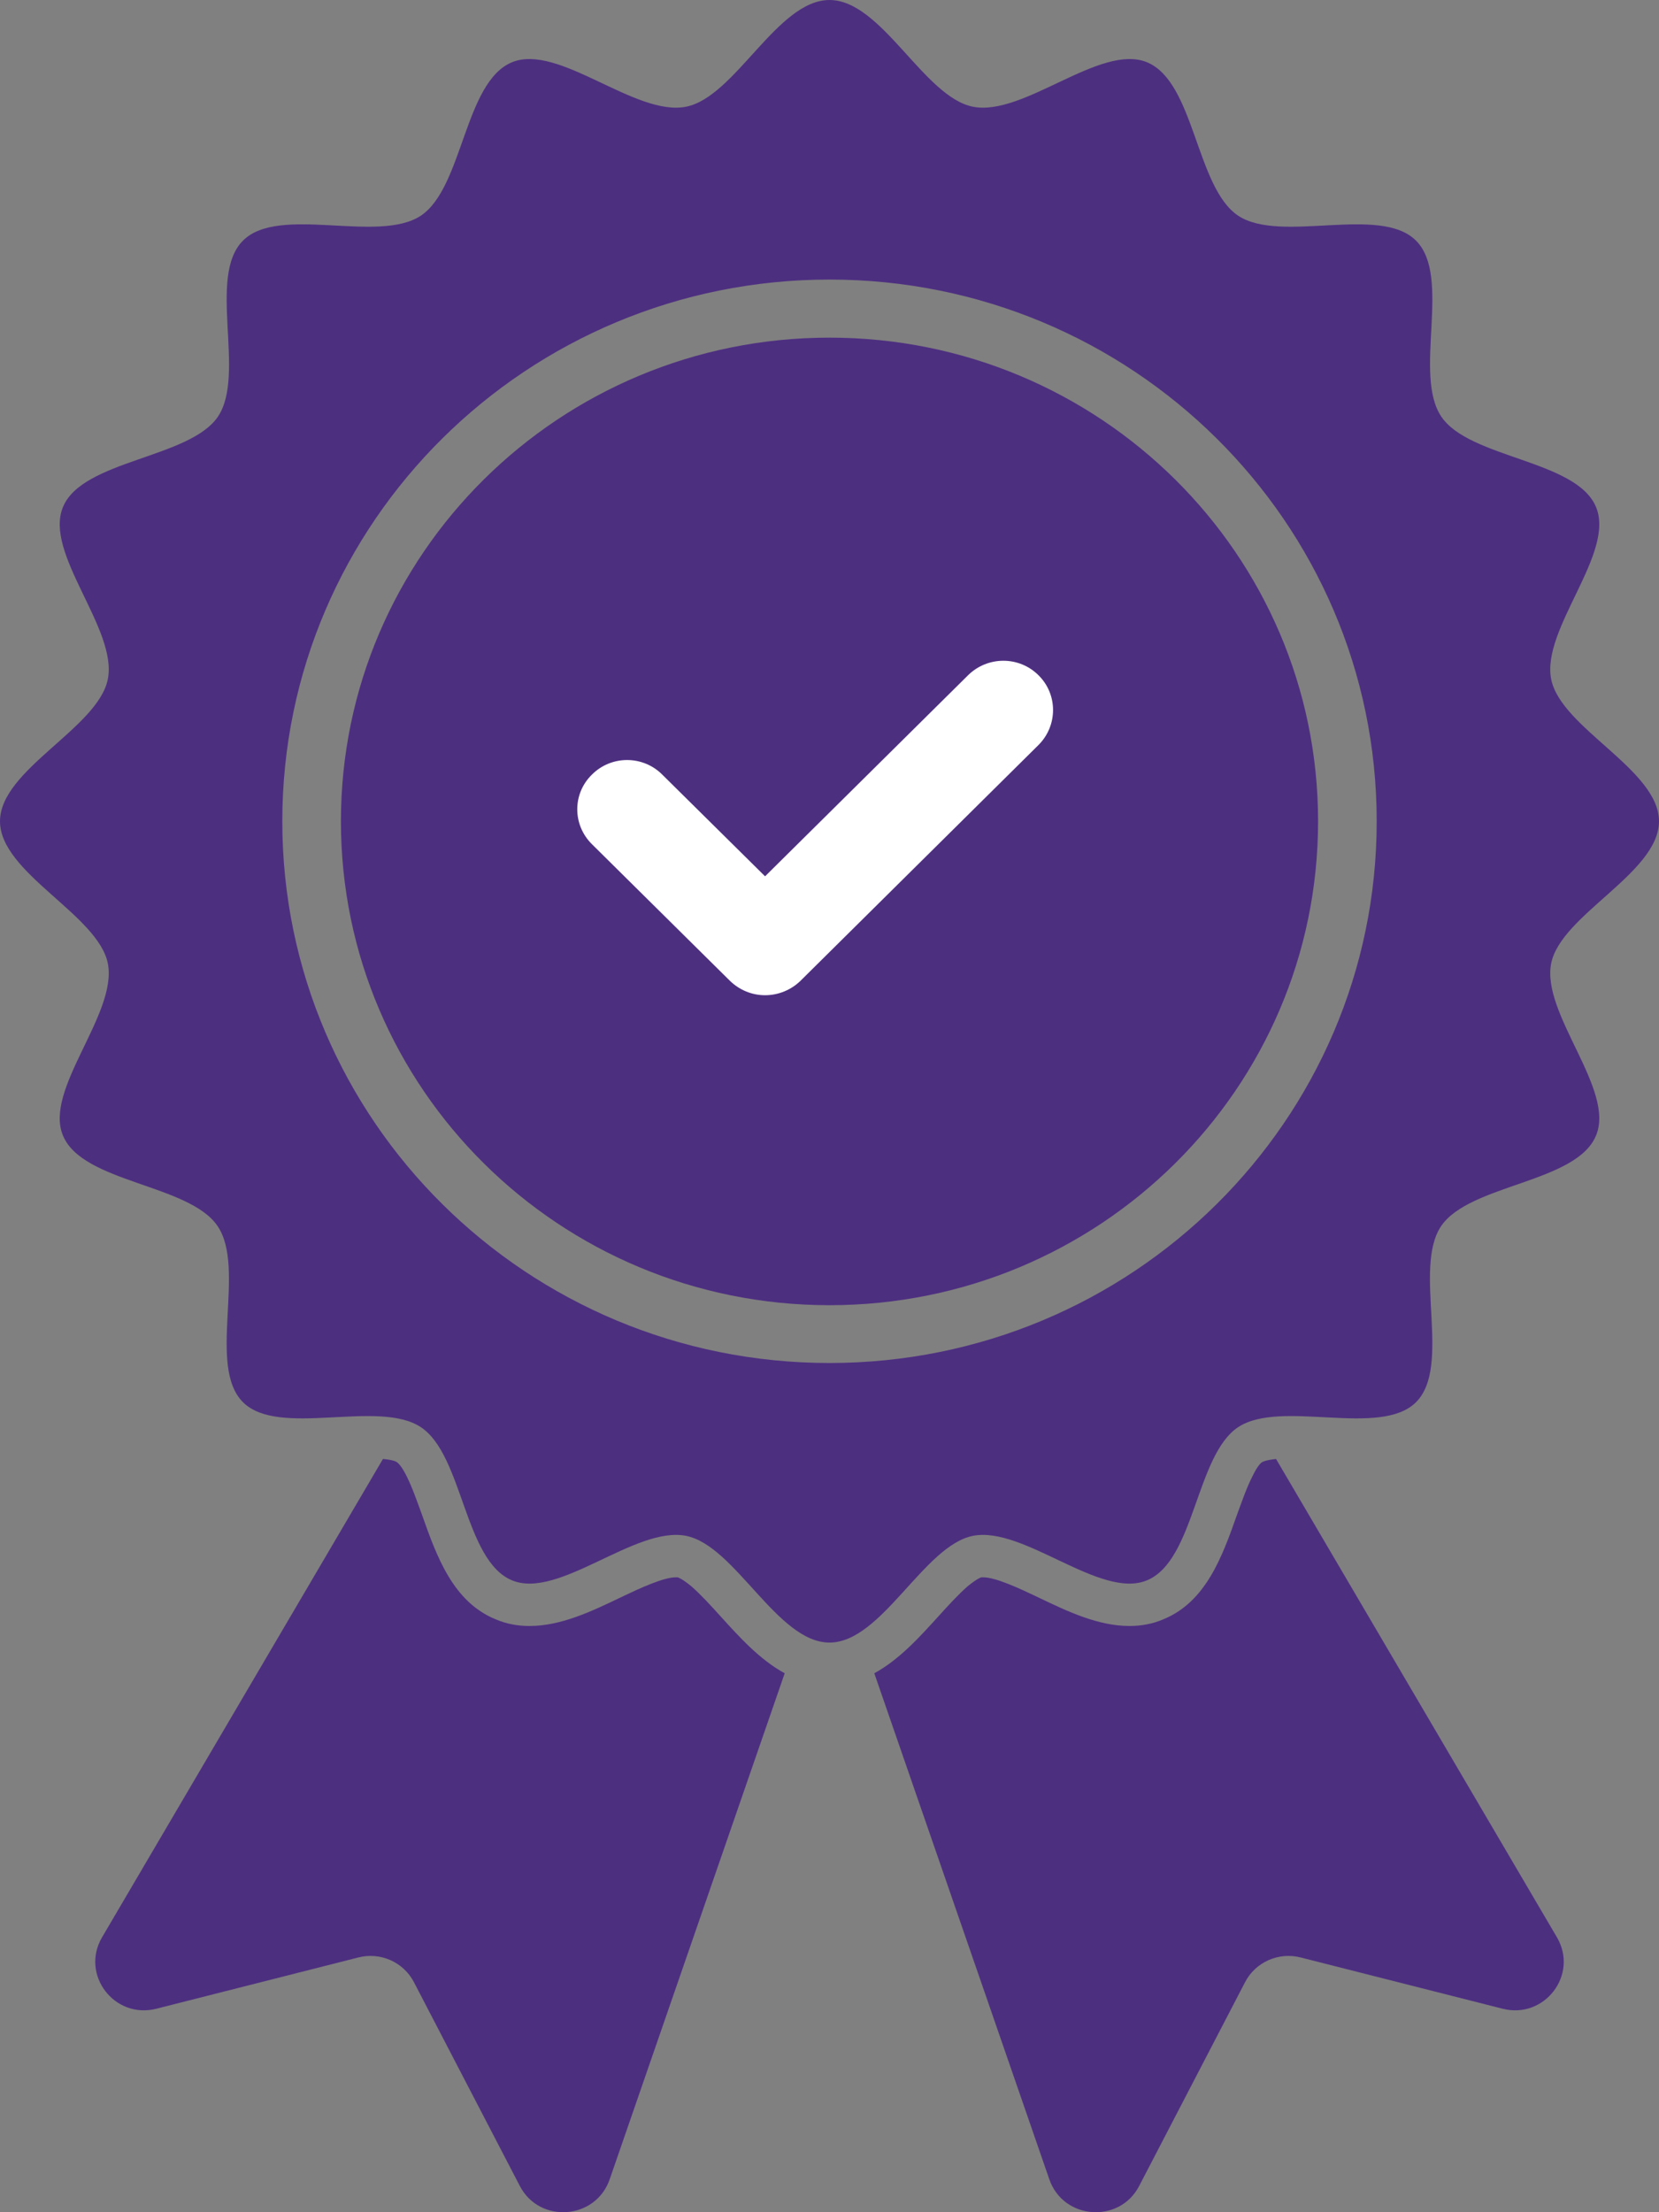
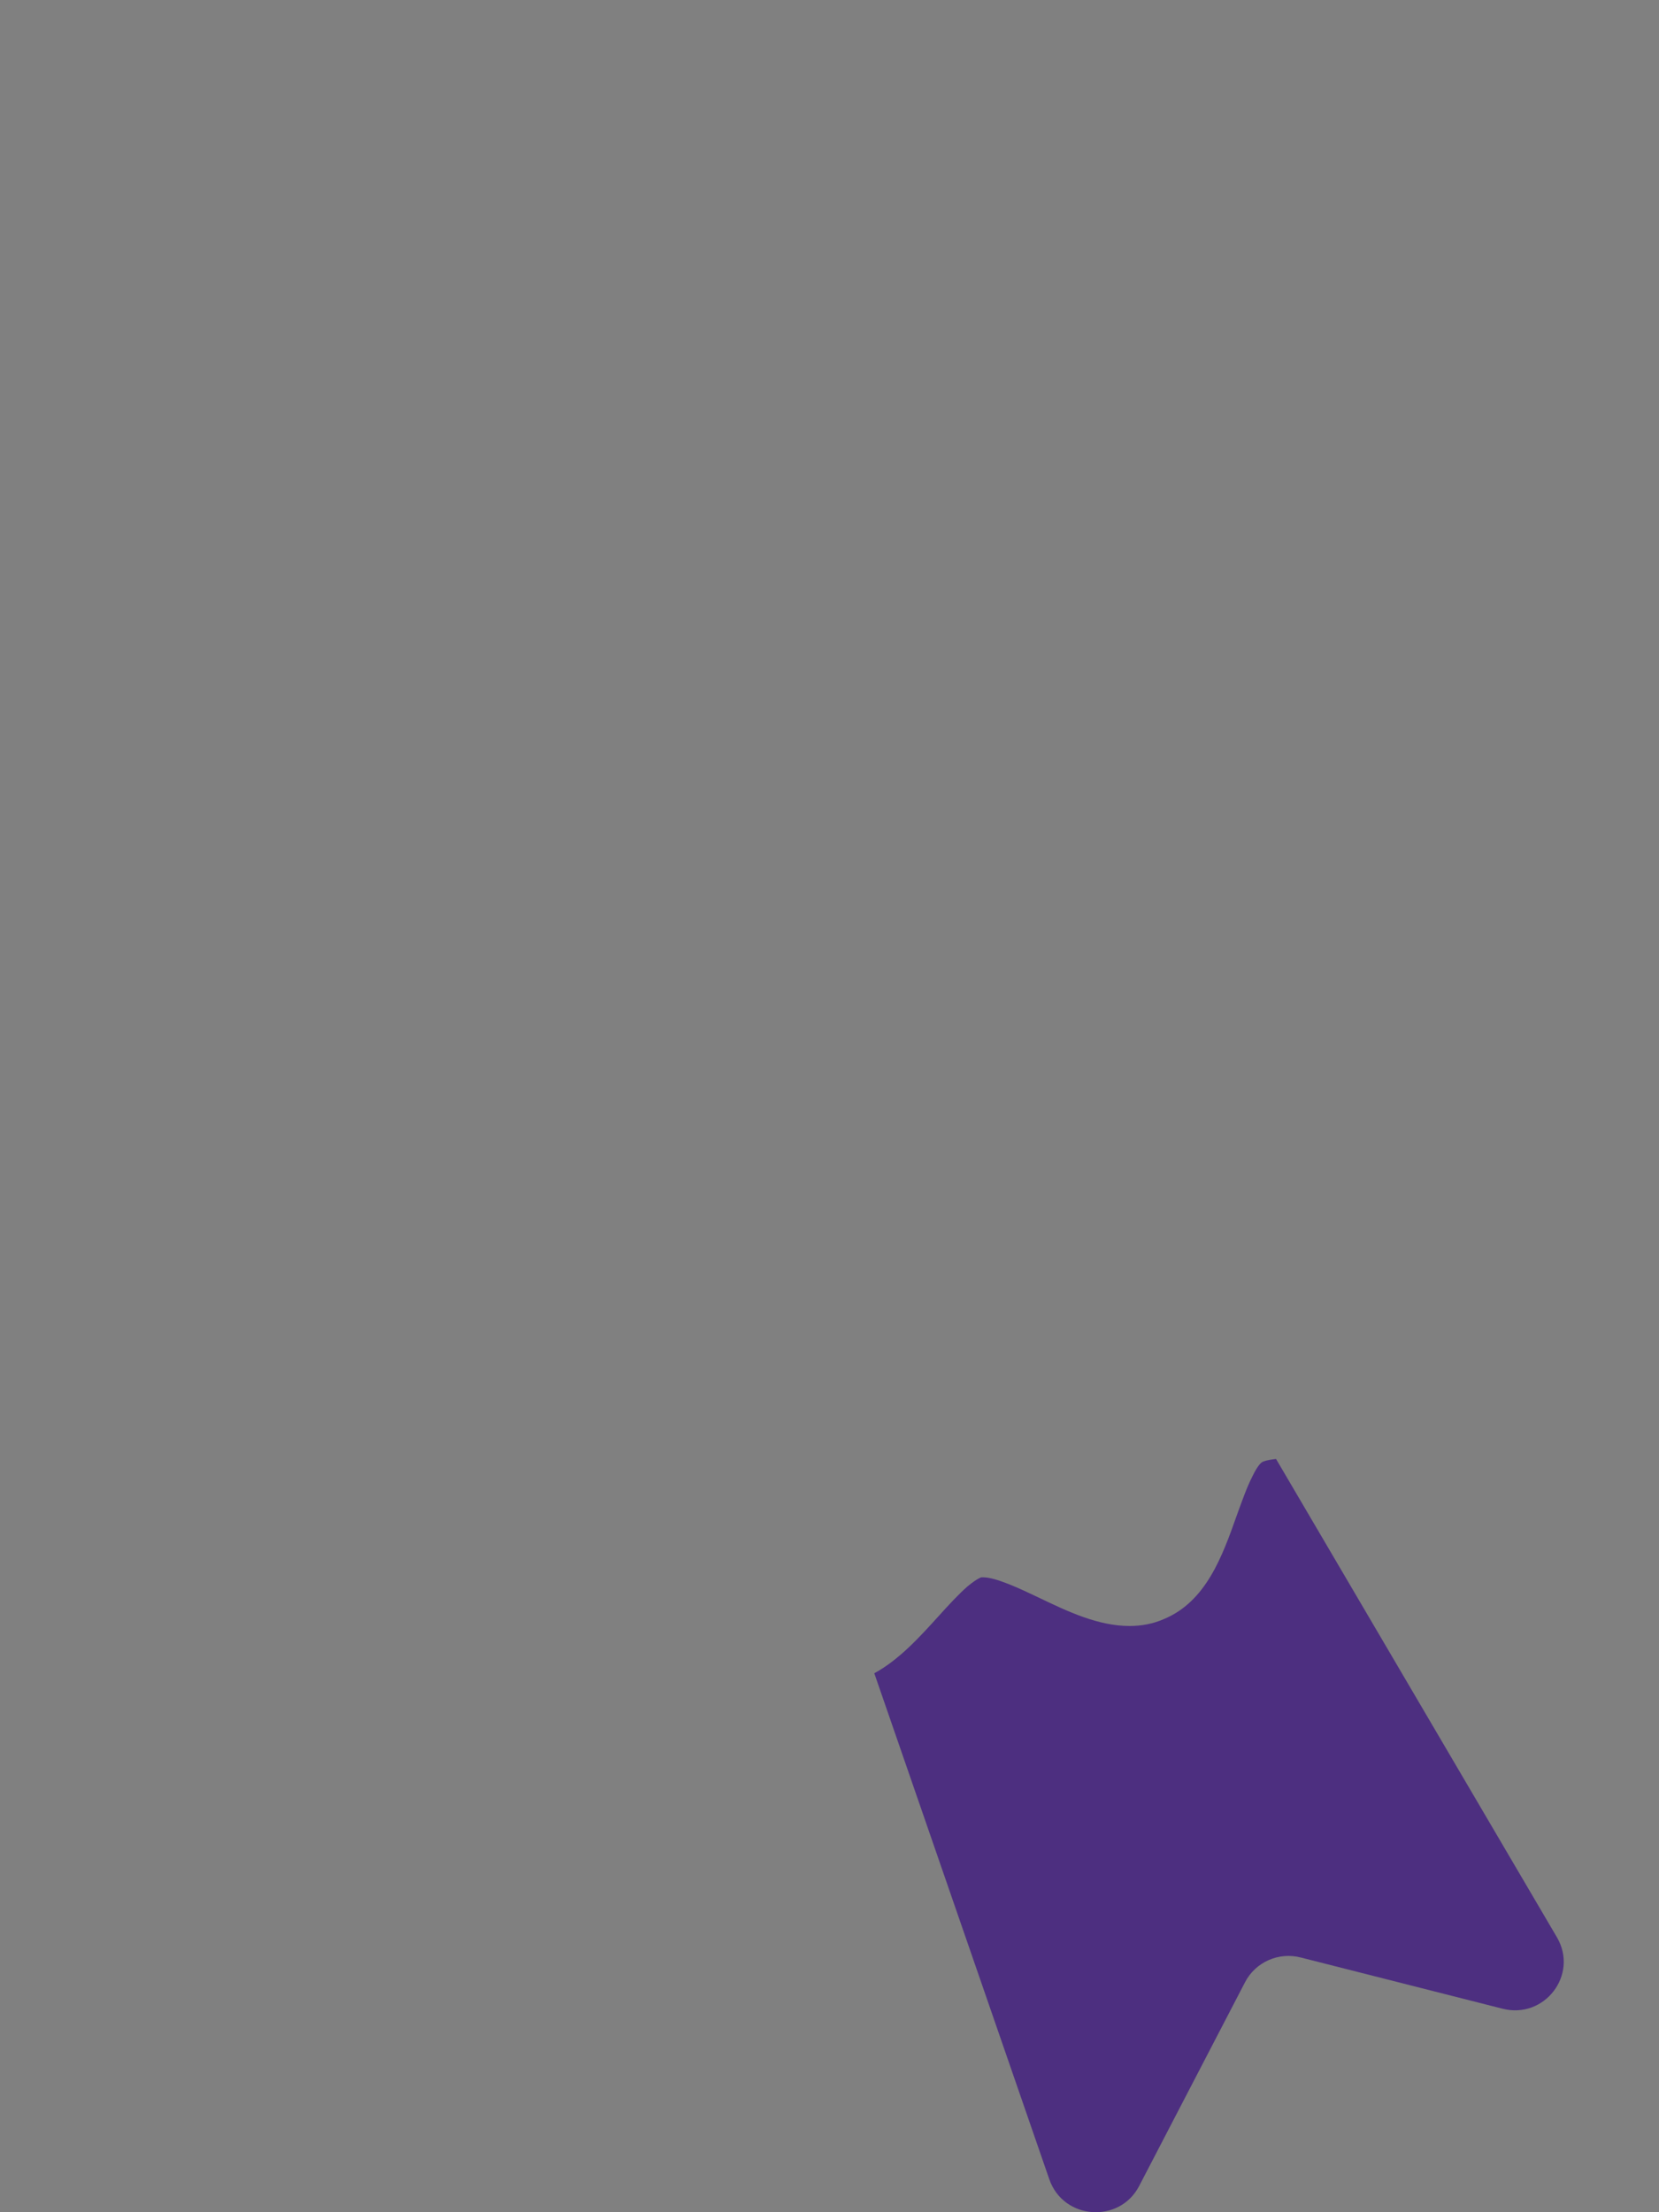
<svg xmlns="http://www.w3.org/2000/svg" width="60px" height="80px" version="1.1" style="shape-rendering:geometricPrecision; fill-rule:evenodd; clip-rule:evenodd" viewBox="0 0 60 80">
  <rect x="0" y="0" width="60" height="80" fill="#808080" stroke="none" />
-   <path fill="#4D2F80" d="M30 49.29c-10.93,0 -19.79,-8.77 -19.79,-19.59 0,-10.82 8.86,-19.59 19.79,-19.59 10.93,0 19.79,8.77 19.79,19.59 0,10.82 -8.86,19.59 -19.79,19.59zm30 -19.59c0,-1.87 -3.55,-3.37 -3.9,-5.14 -0.36,-1.82 2.33,-4.55 1.62,-6.23 -0.71,-1.7 -4.57,-1.75 -5.59,-3.26 -1.04,-1.53 0.39,-5.07 -0.92,-6.37 -1.3,-1.3 -4.89,0.12 -6.43,-0.9 -1.53,-1.02 -1.57,-4.84 -3.3,-5.55 -1.69,-0.69 -4.45,1.97 -6.29,1.61 -1.78,-0.35 -3.3,-3.86 -5.19,-3.86 -1.89,0 -3.41,3.51 -5.19,3.86 -1.84,0.36 -4.6,-2.3 -6.29,-1.61 -1.73,0.71 -1.77,4.53 -3.3,5.55 -1.54,1.02 -5.13,-0.4 -6.43,0.9 -1.31,1.3 0.12,4.84 -0.91,6.37 -1.03,1.51 -4.89,1.56 -5.6,3.26 -0.71,1.68 1.98,4.41 1.62,6.23 -0.35,1.77 -3.9,3.27 -3.9,5.14 0,1.87 3.55,3.38 3.9,5.14 0.36,1.83 -2.33,4.56 -1.62,6.23 0.71,1.71 4.57,1.75 5.59,3.27 1.04,1.53 -0.39,5.07 0.92,6.37 1.3,1.29 4.89,-0.12 6.43,0.9 1.53,1.01 1.57,4.83 3.3,5.54 1.69,0.7 4.45,-1.97 6.29,-1.61 1.78,0.35 3.3,3.86 5.19,3.86 1.89,0 3.41,-3.51 5.19,-3.86 1.84,-0.36 4.6,2.31 6.29,1.61 1.73,-0.71 1.77,-4.53 3.3,-5.54 1.54,-1.02 5.13,0.39 6.43,-0.9 1.31,-1.3 -0.12,-4.84 0.91,-6.37 1.03,-1.52 4.89,-1.56 5.6,-3.27 0.71,-1.67 -1.98,-4.4 -1.62,-6.23 0.35,-1.76 3.9,-3.27 3.9,-5.14z" />
-   <path fill="#4D2F80" d="M47.67 29.7c0,9.67 -7.91,17.5 -17.67,17.5 -9.76,0 -17.67,-7.83 -17.67,-17.5 0,-9.66 7.91,-17.49 17.67,-17.49 9.76,0 17.67,7.83 17.67,17.49z" />
-   <path fill="#4D2F80" d="M28.38 60.51l-6.33 18.3c-0.51,1.47 -2.54,1.61 -3.25,0.24l-3.83 -7.37c-0.38,-0.73 -1.22,-1.1 -2.02,-0.89l-7.29 1.85c-1.52,0.39 -2.76,-1.23 -1.97,-2.58l10.16 -17.3c0.36,0.03 0.49,0.1 0.51,0.12 0.01,0.01 0.15,0.1 0.35,0.51 0.2,0.4 0.37,0.89 0.56,1.41 0.52,1.47 1.11,3.13 2.66,3.76 0.37,0.16 0.78,0.24 1.22,0.24 1.13,0 2.23,-0.52 3.29,-1.03 0.69,-0.33 1.55,-0.73 2,-0.73 0.04,0 0.06,0 0.07,0 0,0 0.15,0.04 0.5,0.33 0.33,0.29 0.68,0.67 1.05,1.08 0.68,0.75 1.42,1.57 2.32,2.06z" />
  <path fill="#4D2F80" d="M54.34 72.64l-7.29 -1.85c-0.8,-0.21 -1.64,0.16 -2.02,0.89l-3.83 7.37c-0.71,1.37 -2.74,1.23 -3.25,-0.24l-6.33 -18.3c0.9,-0.49 1.64,-1.31 2.32,-2.06 0.37,-0.41 0.72,-0.79 1.05,-1.08 0.35,-0.29 0.5,-0.33 0.5,-0.33 0.01,0 0.03,0 0.07,0 0.45,0 1.31,0.4 2,0.73 1.06,0.51 2.16,1.03 3.29,1.03 0.44,0 0.85,-0.08 1.22,-0.24 1.55,-0.63 2.14,-2.29 2.66,-3.76 0.19,-0.52 0.36,-1.01 0.56,-1.4 0.2,-0.42 0.33,-0.51 0.35,-0.52 0.02,-0.02 0.15,-0.08 0.51,-0.12l0 0 10.16 17.3c0.79,1.35 -0.45,2.97 -1.97,2.58z" />
-   <path fill="#fff" d="M27.67 35.99c-0.48,0 -0.93,-0.19 -1.27,-0.52l-4.99 -4.94c-0.71,-0.7 -0.71,-1.83 0,-2.52 0.7,-0.7 1.84,-0.7 2.54,0l3.72 3.68 7.34 -7.27c0.71,-0.7 1.85,-0.7 2.55,0 0.7,0.69 0.7,1.82 0,2.52l-8.61 8.53c-0.34,0.33 -0.8,0.52 -1.28,0.52z" />
</svg>